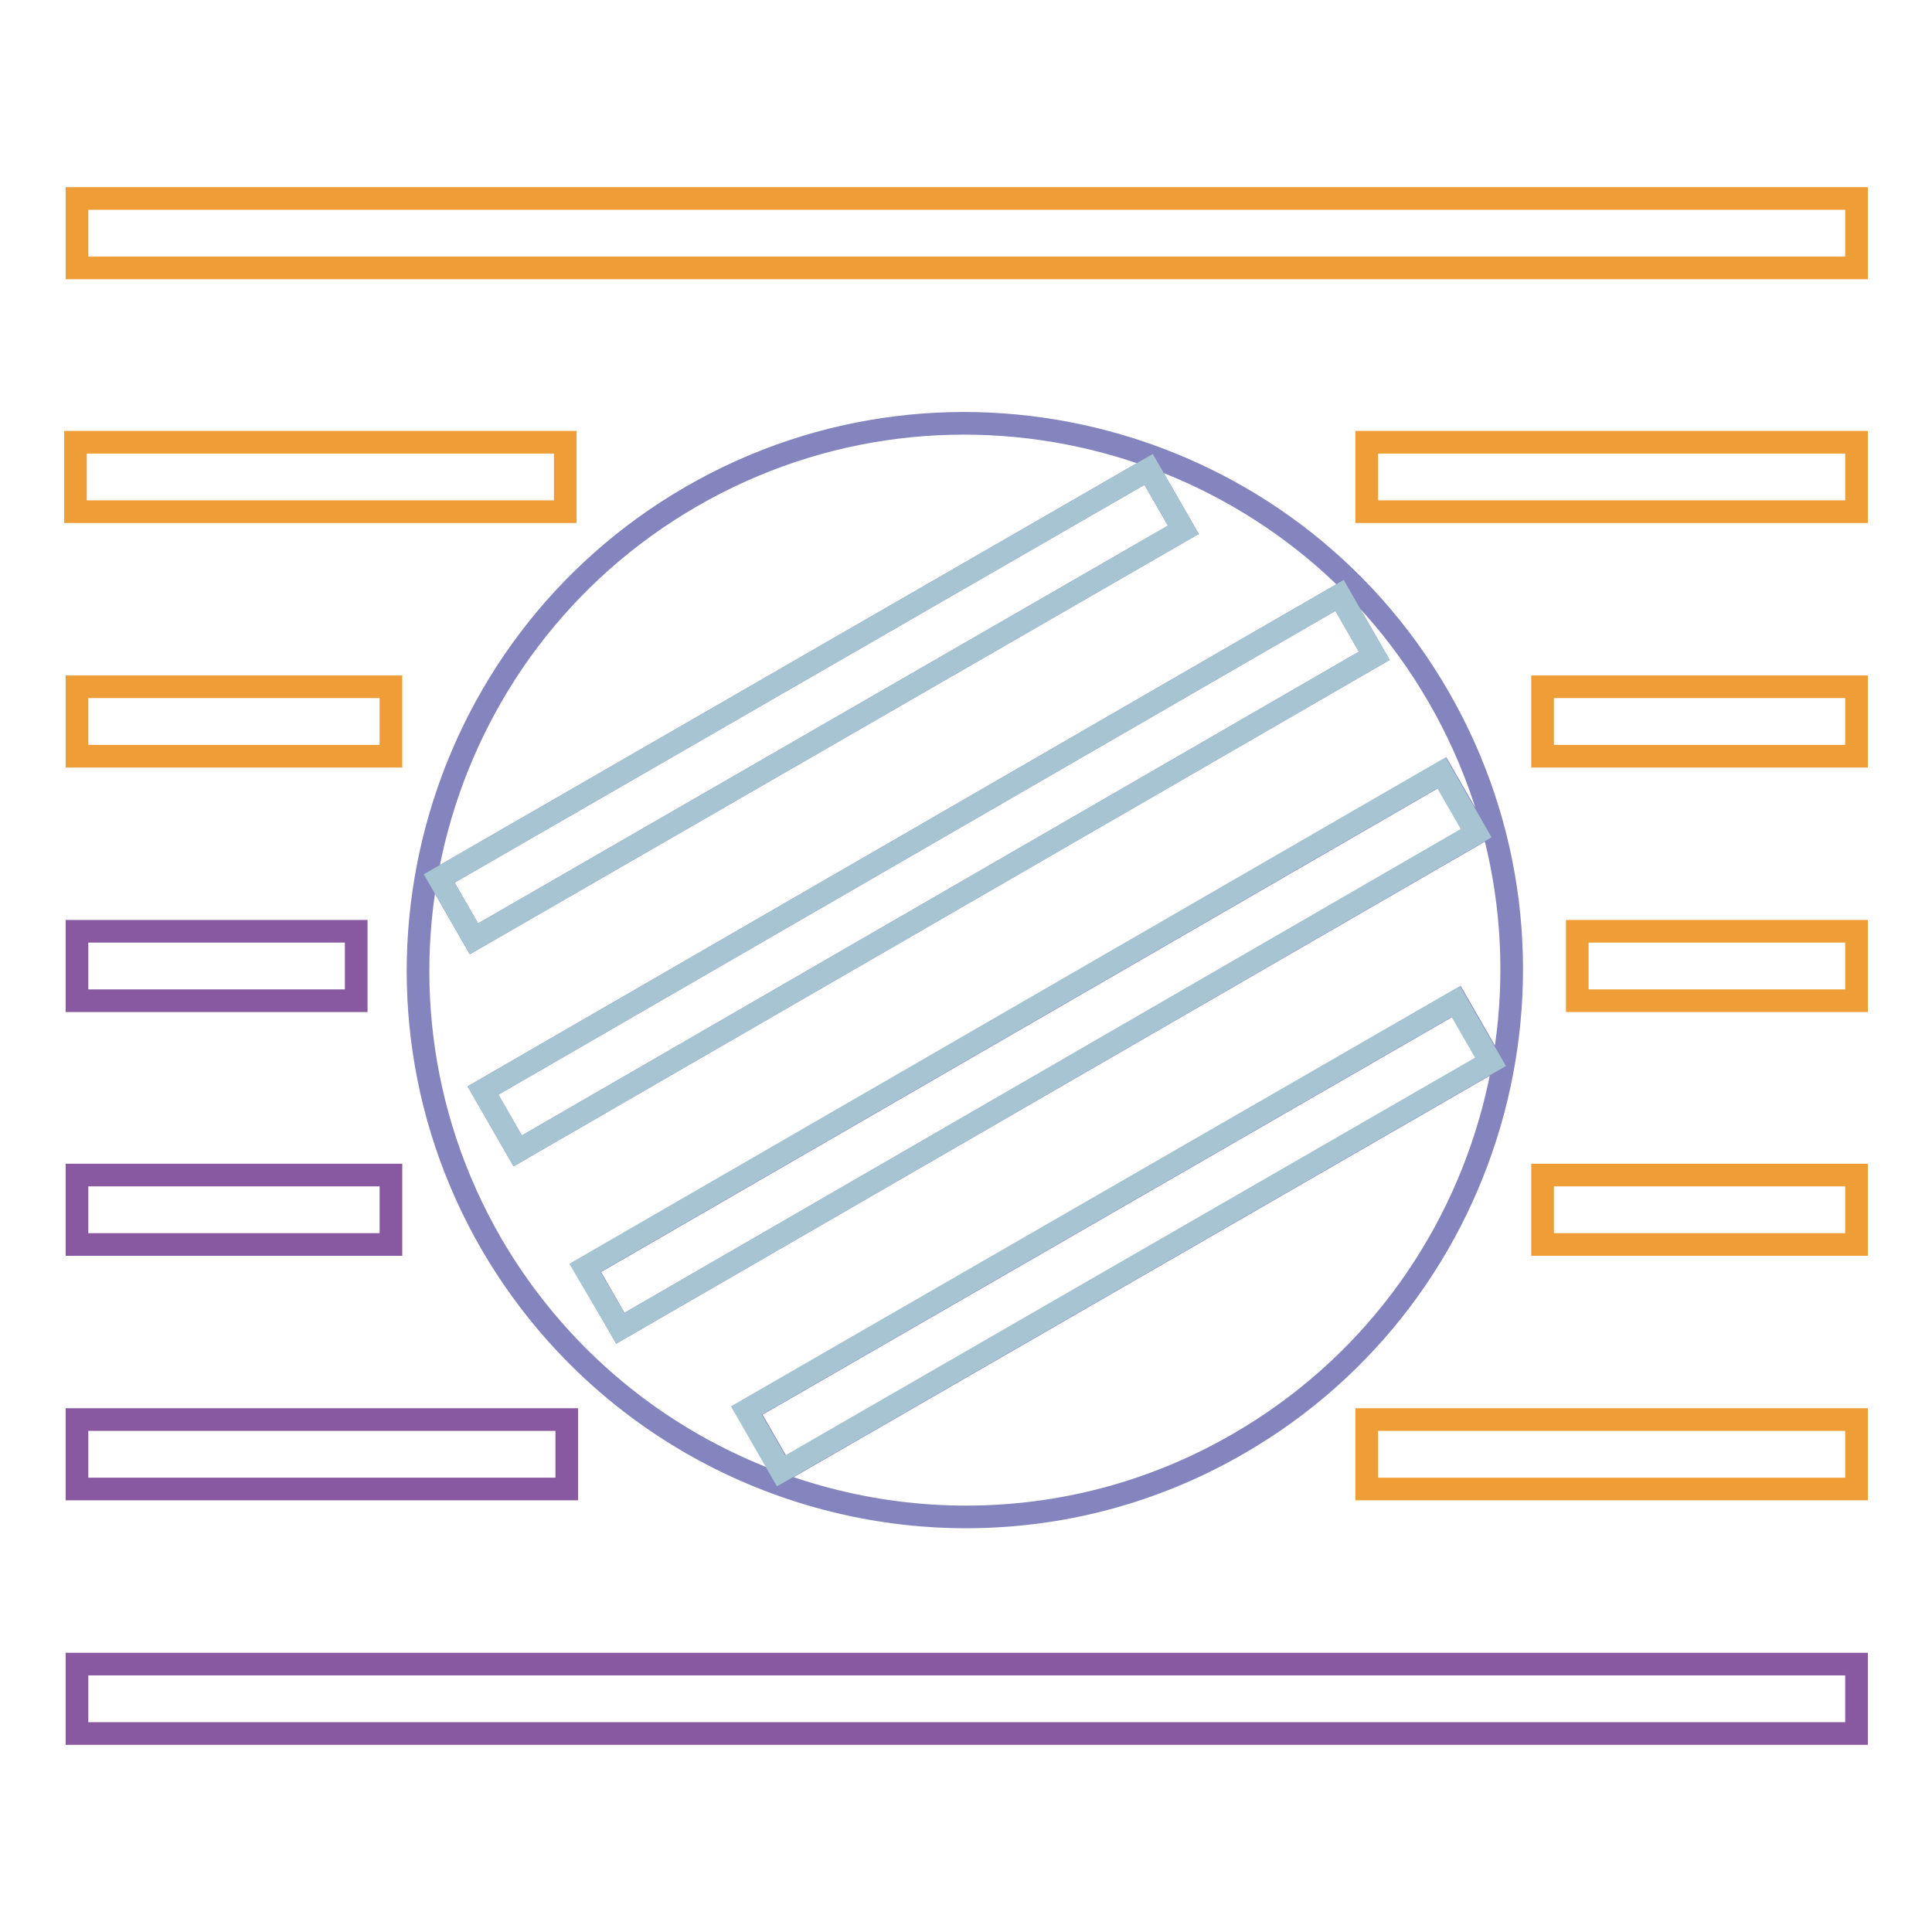
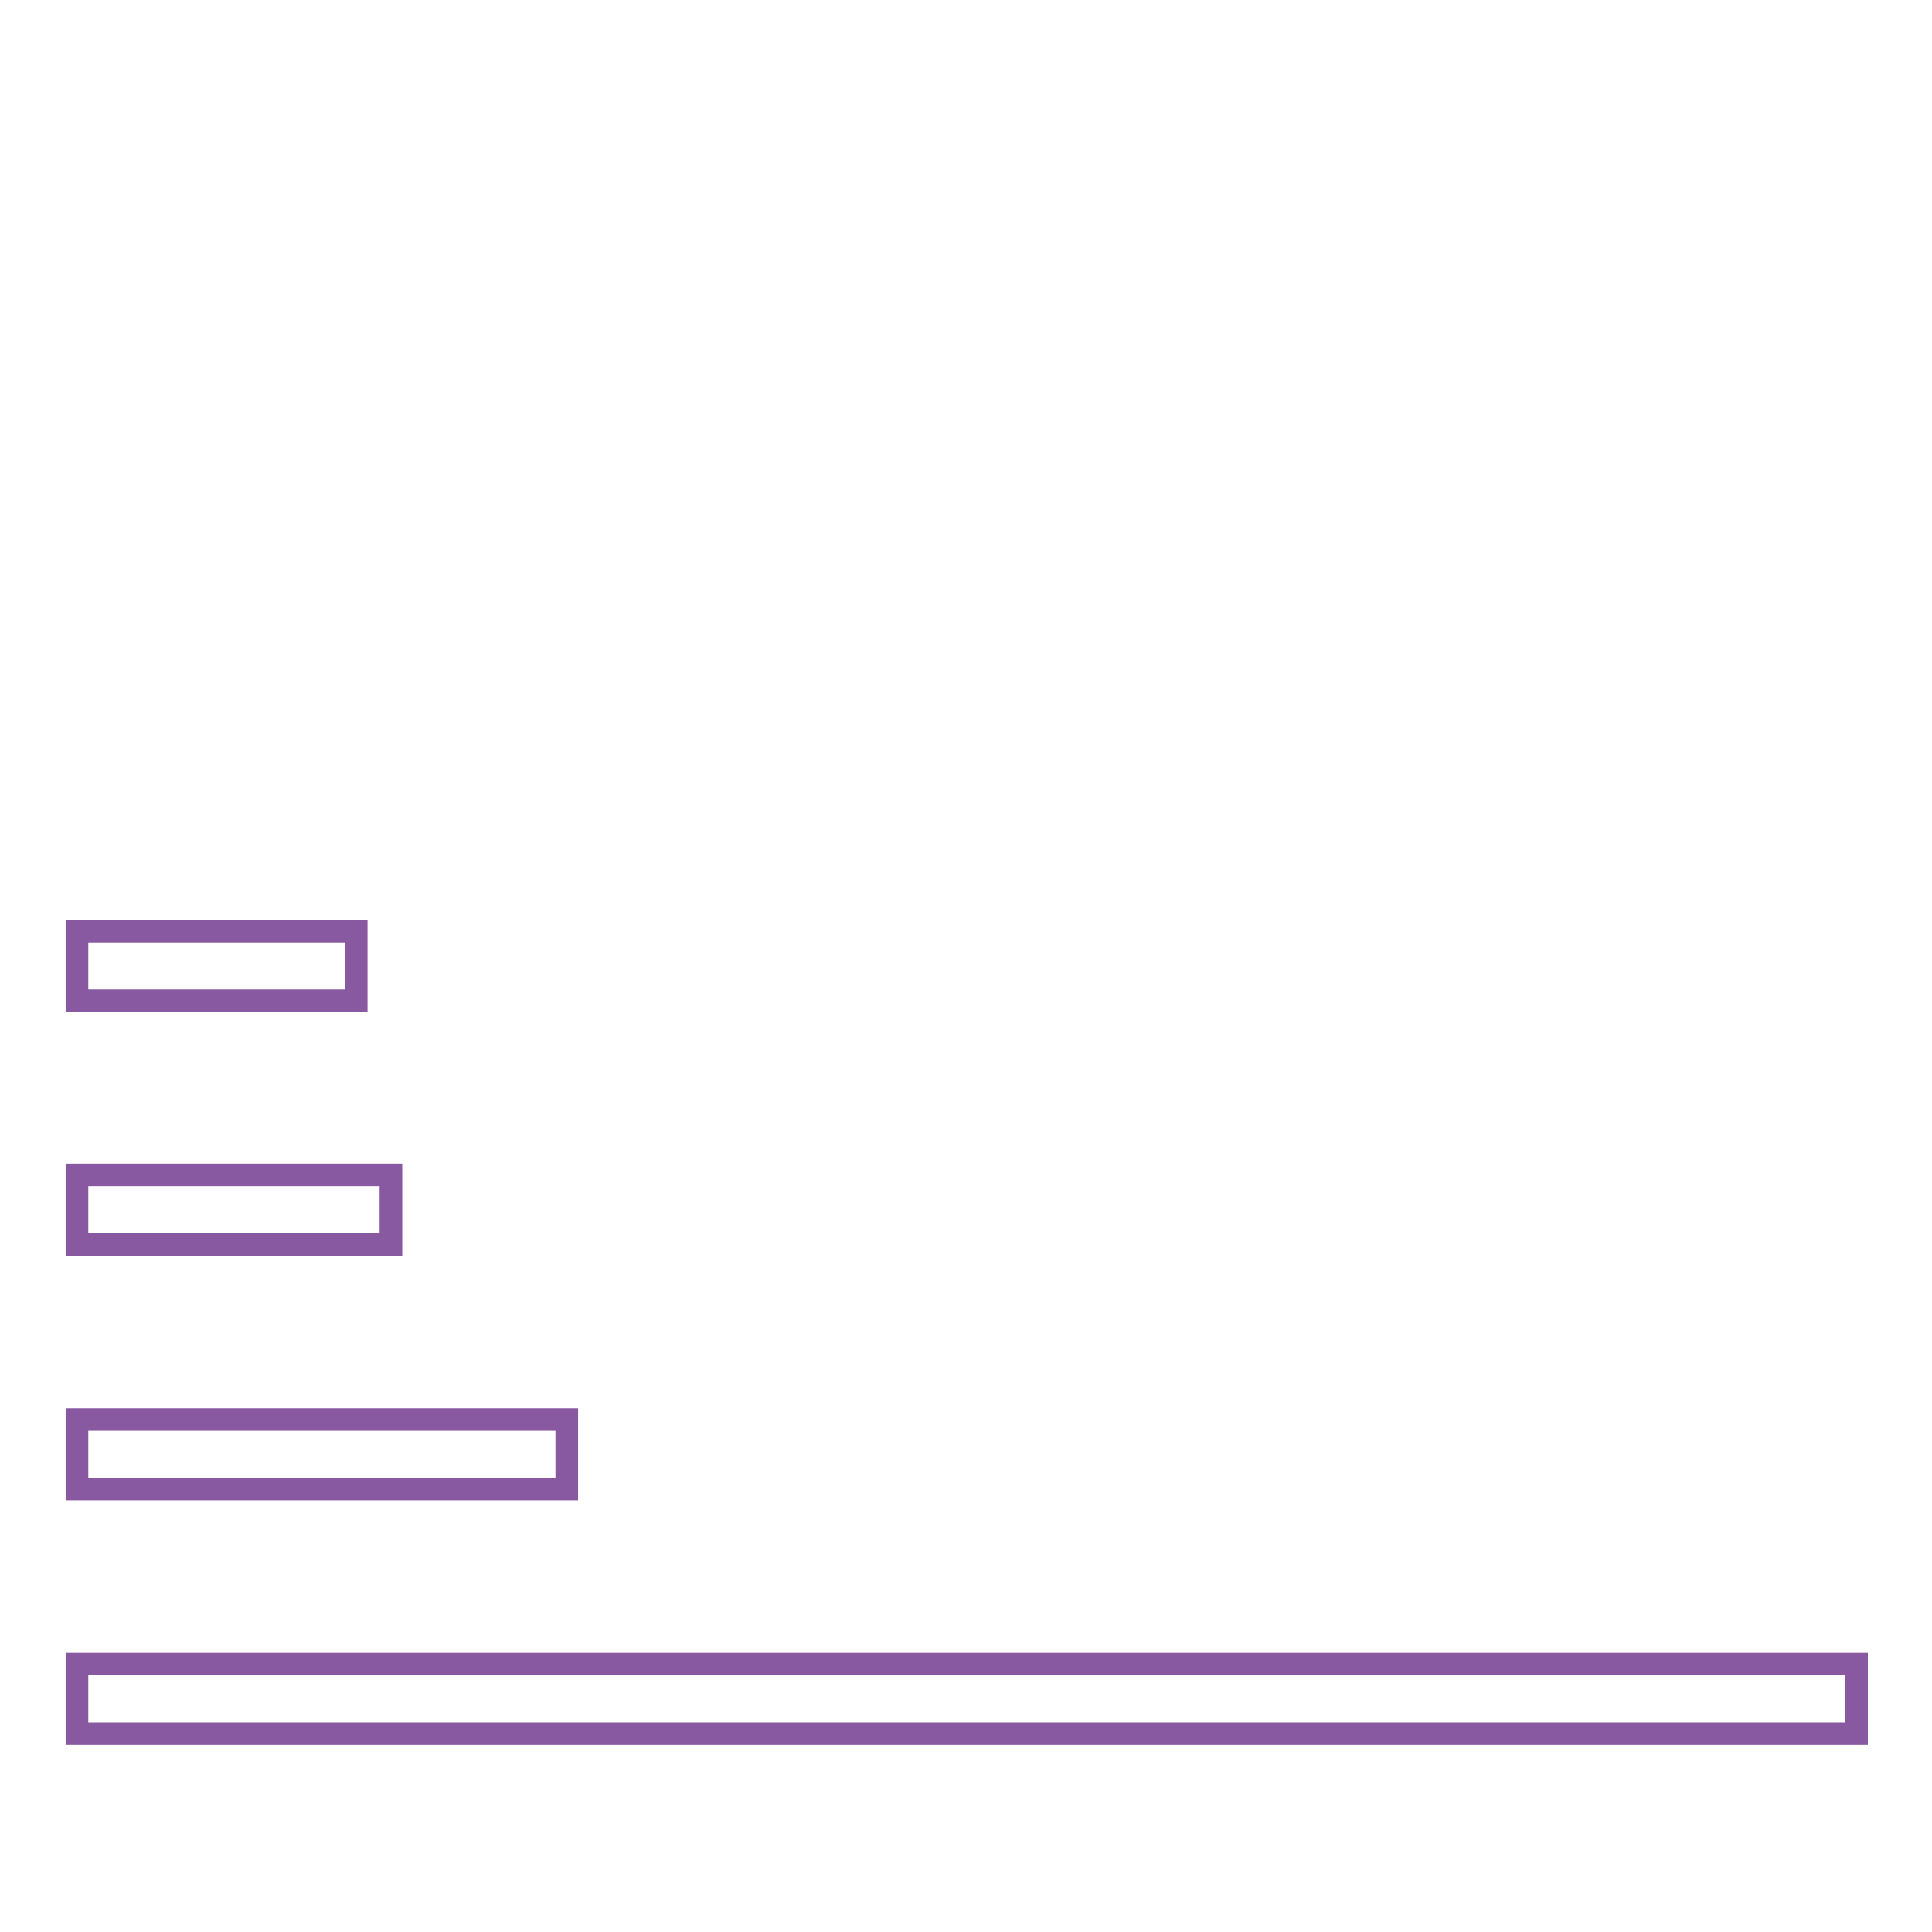
<svg xmlns="http://www.w3.org/2000/svg" version="1.1" x="0px" y="0px" viewBox="0 0 256 256" enable-background="new 0 0 256 256" xml:space="preserve">
  <g>
-     <path stroke-width="3" fill-opacity="0" stroke="#8484bf" d="M128,201c12.3,0,24.7-3.1,36.1-9.7c34.6-20,46.5-64.4,26.5-99c-20-34.6-64.4-46.5-99-26.5 c-34.6,20-46.5,64.4-26.5,99C78.6,188,103,201,128,201L128,201z M103.6,194.9l-4.6-8l94-54.2l4.6,8L103.6,194.9z M191.1,102.4 l4.6,8L82.2,176l-4.6-8L191.1,102.4L191.1,102.4z M58.2,116.4l94-54.2l4.6,8l-94,54.2L58.2,116.4z M64,144.5l113.5-65.6l4.6,8 L68.6,152.5L64,144.5z" />
-     <path stroke-width="3" fill-opacity="0" stroke="#a7c4d3" d="M58.2,116.4l94-54.2l4.6,8l-94,54.2L58.2,116.4z M64,144.5l113.5-65.6l4.6,8L68.6,152.5L64,144.5z  M77.5,168l113.5-65.6l4.6,8L82.2,176L77.5,168z M98.9,186.9l94-54.2l4.6,8l-94,54.2L98.9,186.9z" />
-     <path stroke-width="3" fill-opacity="0" stroke="#ef9d36" d="M10.2,26.3H246v9.2H10.2V26.3z M181.1,58.6H246v9.2h-64.9V58.6z M181.1,188.1H246v9.2h-64.9V188.1z  M10,58.6h64.9v9.2H10V58.6z M204.4,91H246v9.2h-41.6V91z M204.4,155.7H246v9.2h-41.6V155.7z M10.2,91h41.6v9.2H10.2V91z  M209,123.4h37v9.2h-37V123.4z" />
    <path stroke-width="3" fill-opacity="0" stroke="#8858a1" d="M10.2,220.5H246v9.2H10.2V220.5z M10.2,188.1h64.9v9.2H10.2V188.1z M10.2,155.7h41.6v9.2H10.2V155.7z  M10.2,123.4h37v9.2h-37V123.4z" />
  </g>
</svg>